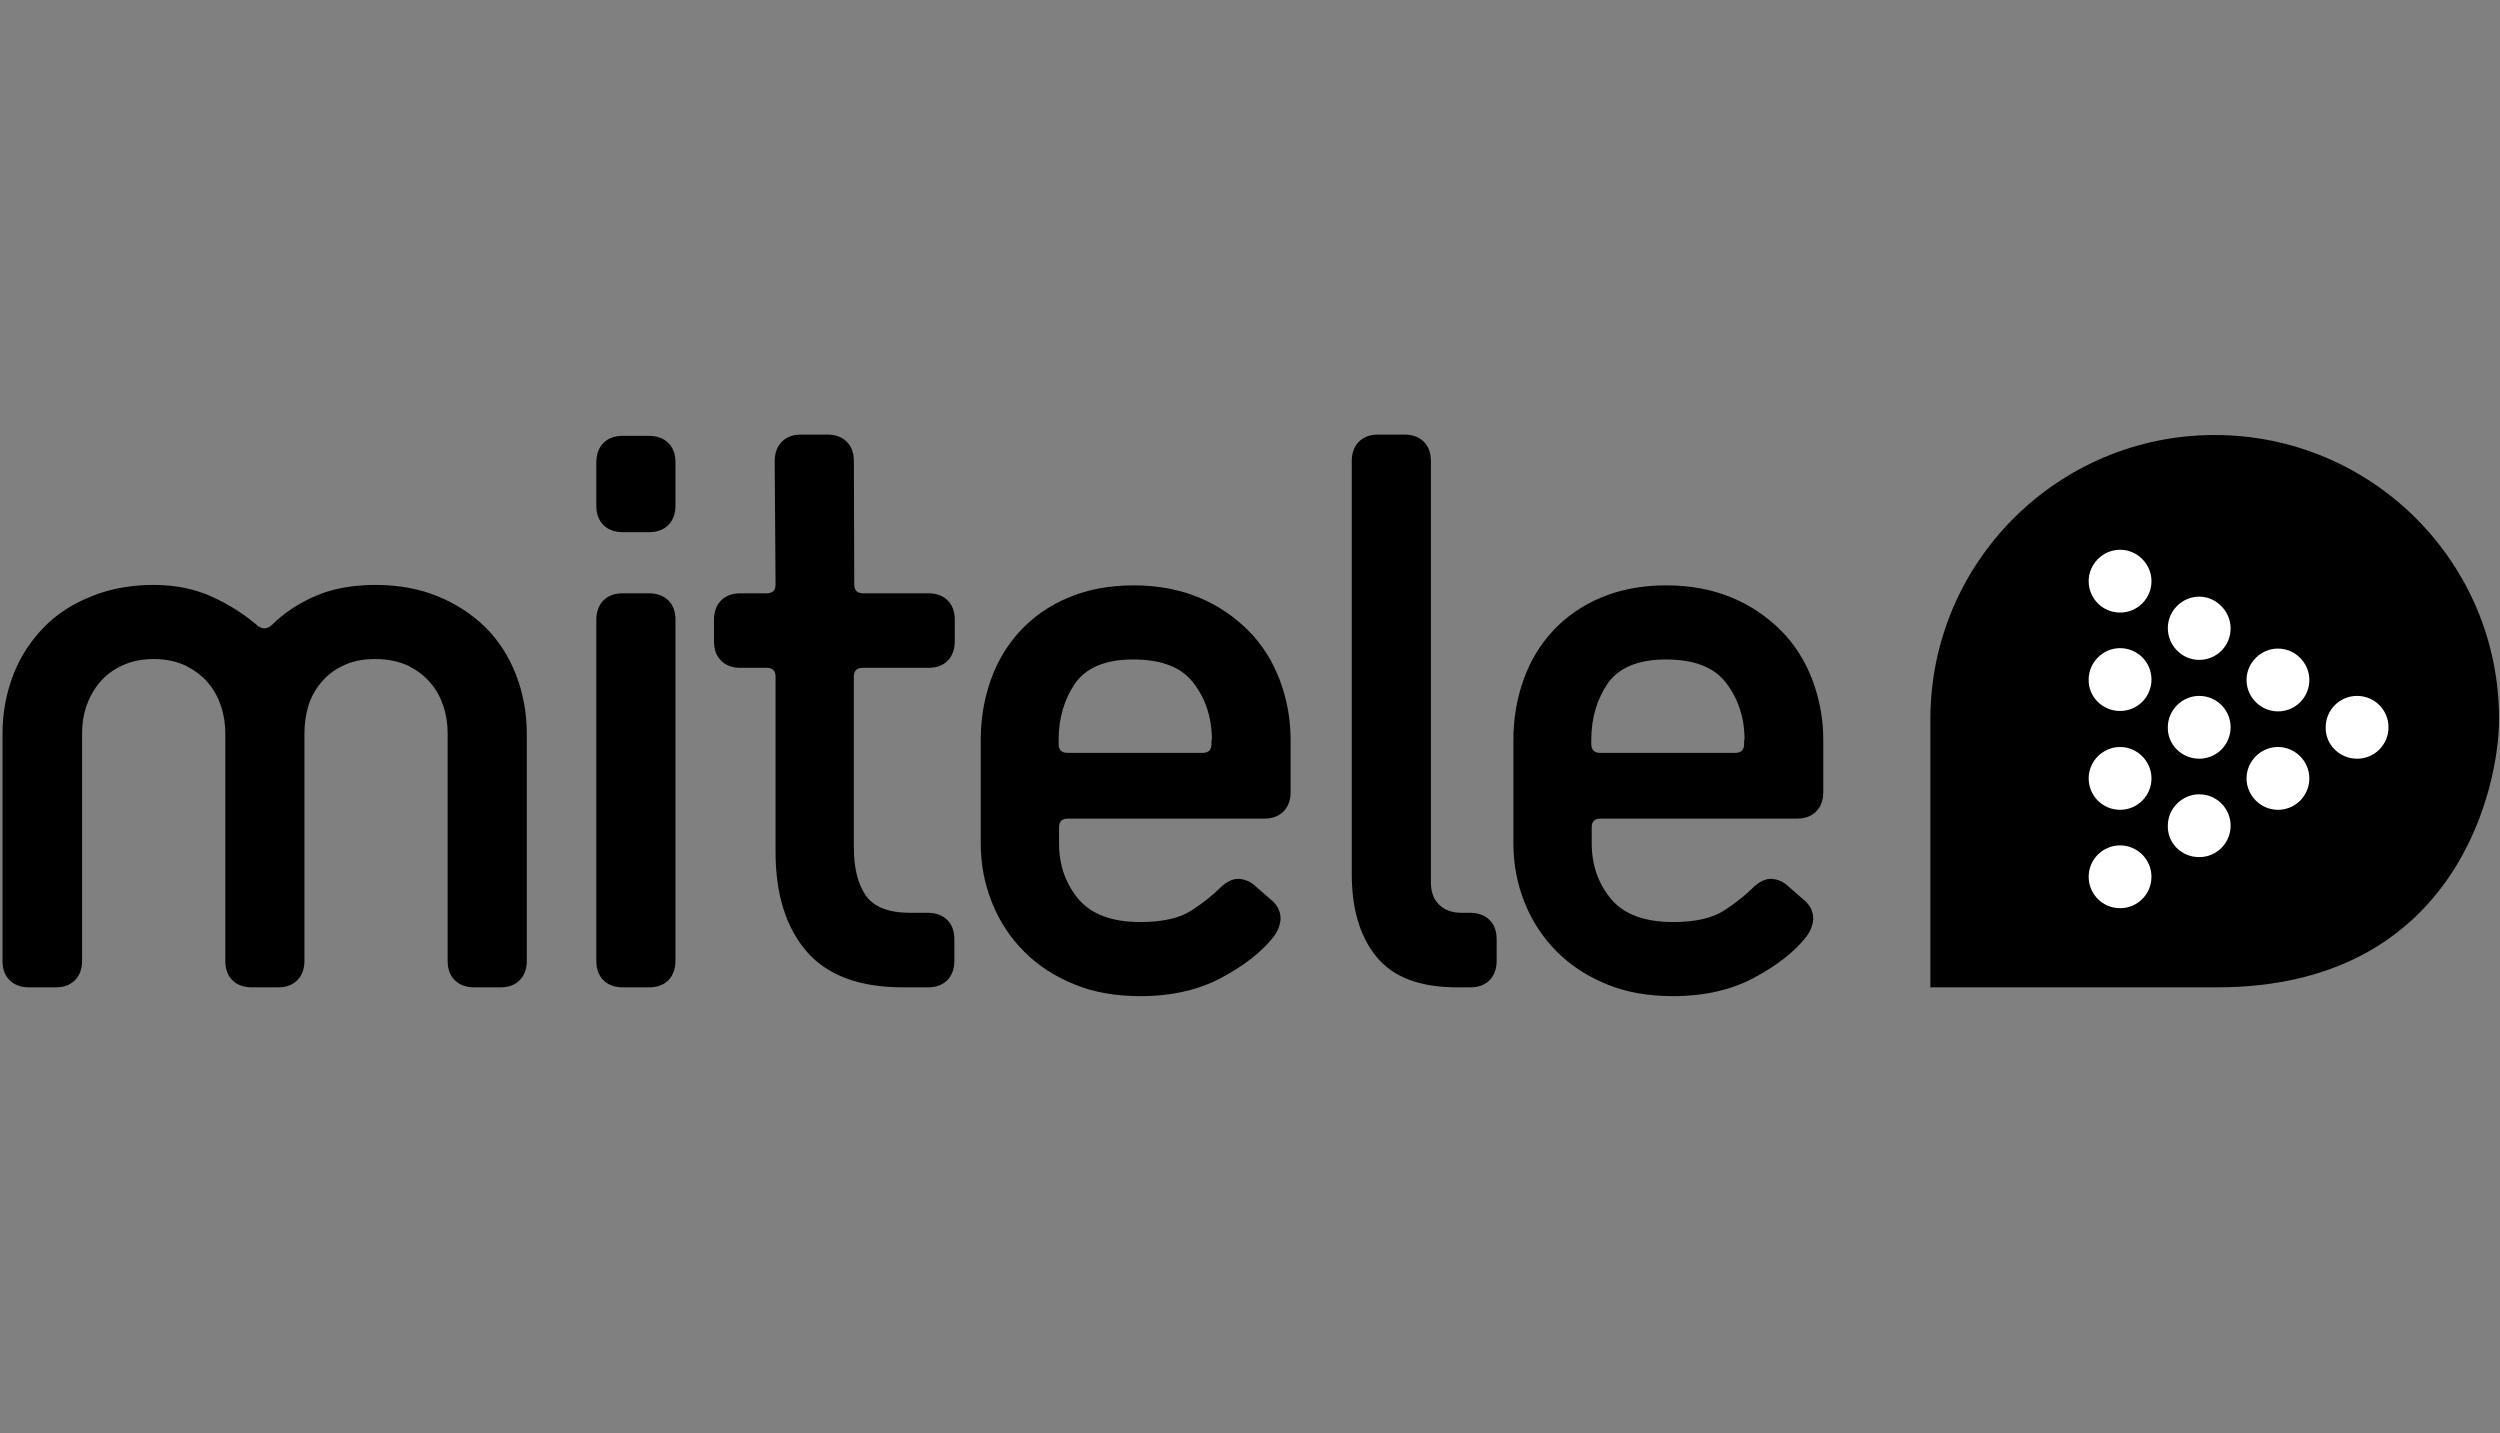
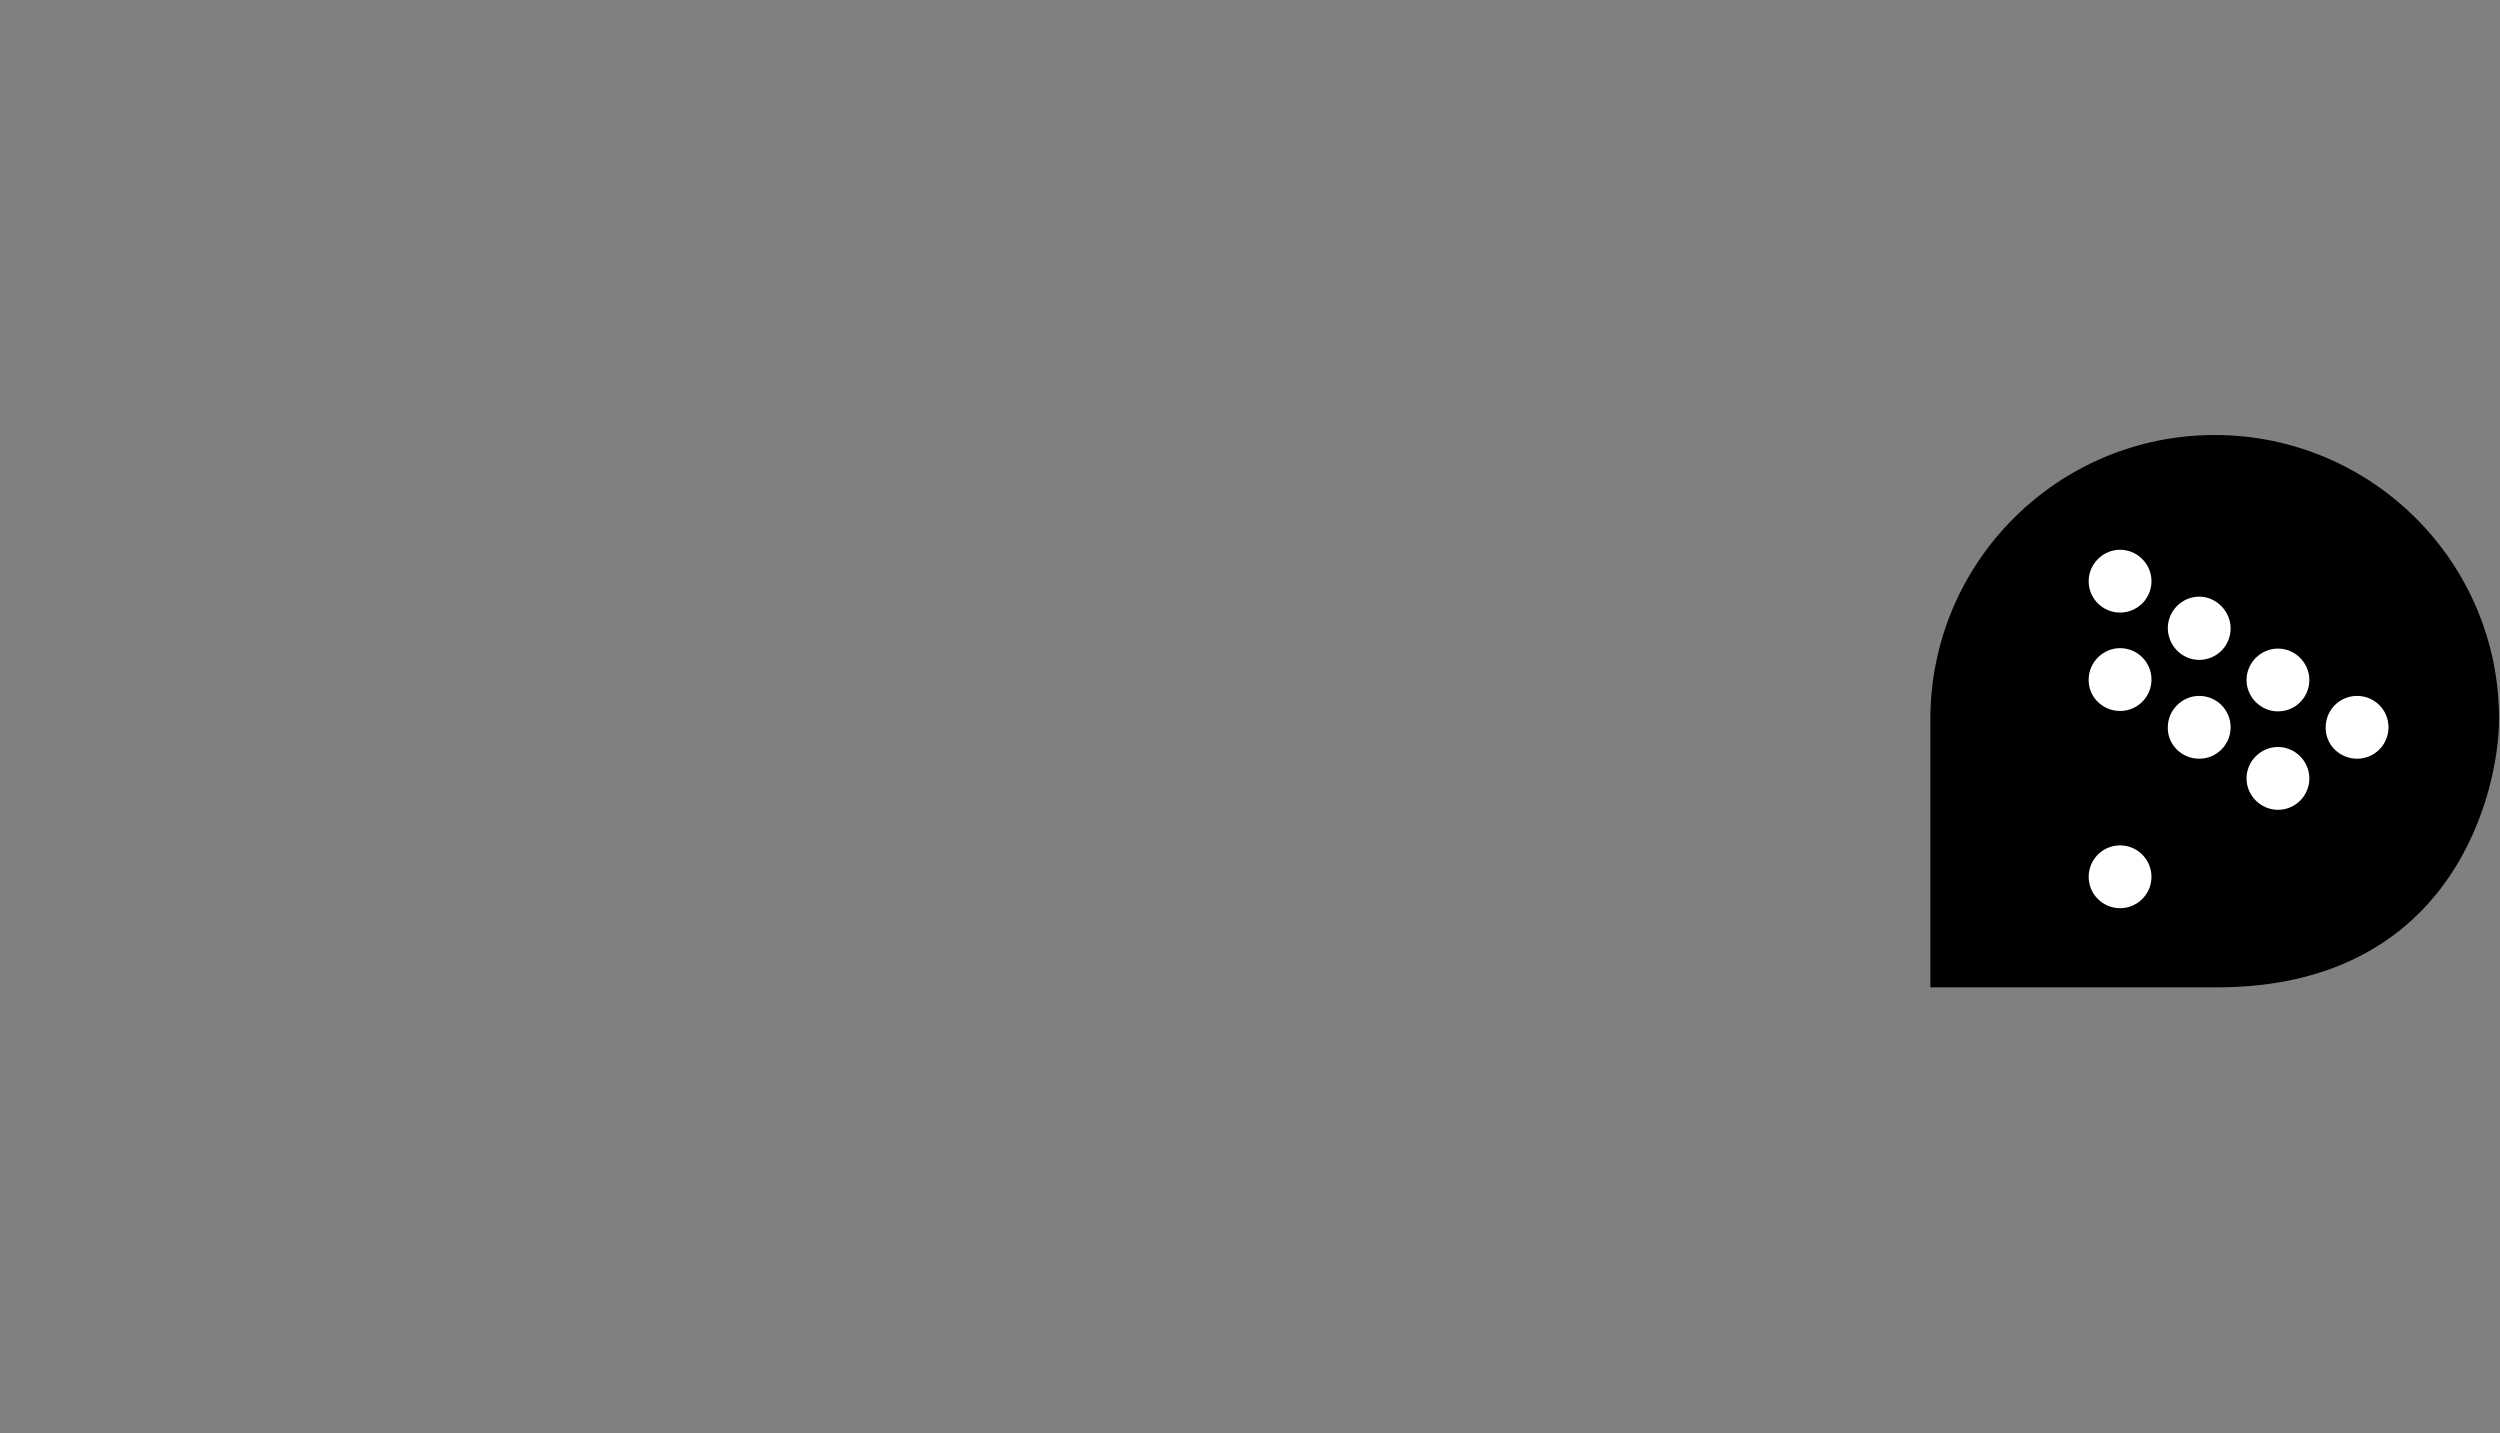
<svg xmlns="http://www.w3.org/2000/svg" width="150px" height="86px" viewBox="0 0 150 86" version="1.1">
  <rect x="0" y="0" width="150" height="86" fill="#808080" stroke="none" />
  <title>97-Mitele</title>
  <desc>Created with Sketch.</desc>
  <defs />
  <g id="97-Mitele" stroke="none" stroke-width="1" fill="none" fill-rule="evenodd">
    <g id="Mitele" transform="translate(0, 26)" fill-rule="nonzero">
-       <path d="M28.442,33.241 C27.965,33.241 27.563,33.09 27.286,32.814 C27.01,32.538 26.859,32.161 26.859,31.658 L26.859,18.015 C26.859,17.462 26.784,16.91 26.608,16.382 C26.432,15.854 26.181,15.377 25.829,14.975 C25.477,14.548 25.025,14.221 24.497,13.945 C23.945,13.693 23.291,13.543 22.538,13.543 C21.784,13.543 21.106,13.668 20.578,13.945 C20.025,14.196 19.598,14.548 19.246,14.975 C18.894,15.402 18.643,15.879 18.492,16.382 C18.342,16.91 18.266,17.437 18.266,18.015 L18.266,31.658 C18.266,32.136 18.116,32.538 17.839,32.814 C17.563,33.09 17.186,33.241 16.683,33.241 L15.101,33.241 C14.623,33.241 14.221,33.09 13.945,32.814 C13.668,32.538 13.518,32.161 13.518,31.658 L13.518,18.015 C13.518,17.462 13.442,16.91 13.266,16.382 C13.09,15.854 12.839,15.377 12.487,14.975 C12.136,14.548 11.683,14.221 11.156,13.945 C10.603,13.693 9.975,13.543 9.246,13.543 C8.518,13.543 7.864,13.668 7.312,13.945 C6.759,14.196 6.307,14.548 5.955,14.975 C5.603,15.402 5.352,15.879 5.176,16.382 C5,16.91 4.925,17.437 4.925,18.015 L4.925,31.658 C4.925,32.136 4.774,32.538 4.497,32.814 C4.221,33.09 3.844,33.241 3.342,33.241 L1.734,33.241 C1.256,33.241 0.854,33.09 0.578,32.814 C0.302,32.538 0.151,32.161 0.151,31.658 L0.151,18.015 C0.151,16.759 0.377,15.578 0.804,14.472 C1.231,13.367 1.859,12.437 2.638,11.633 C3.417,10.829 4.372,10.226 5.503,9.774 C6.608,9.322 7.864,9.095 9.221,9.095 C10.553,9.095 11.734,9.347 12.764,9.824 C13.794,10.302 14.648,10.854 15.352,11.457 C15.704,11.784 16.03,11.784 16.357,11.457 C17.01,10.804 17.864,10.226 18.894,9.774 C19.925,9.322 21.131,9.095 22.538,9.095 C23.894,9.095 25.151,9.322 26.256,9.774 C27.362,10.226 28.317,10.854 29.121,11.633 C29.899,12.412 30.528,13.367 30.955,14.472 C31.382,15.578 31.608,16.759 31.608,18.015 L31.608,31.658 C31.608,32.136 31.457,32.538 31.181,32.814 C30.905,33.09 30.528,33.241 30.025,33.241 L28.442,33.241 Z M37.362,5.93 C36.884,5.93 36.482,5.779 36.206,5.503 C35.93,5.226 35.779,4.849 35.779,4.347 L35.779,1.734 C35.779,1.256 35.93,0.854 36.206,0.578 C36.482,0.302 36.859,0.151 37.362,0.151 L38.945,0.151 C39.422,0.151 39.824,0.302 40.101,0.578 C40.377,0.854 40.528,1.231 40.528,1.734 L40.528,4.347 C40.528,4.824 40.377,5.226 40.101,5.503 C39.824,5.779 39.447,5.93 38.945,5.93 L37.362,5.93 Z M37.362,33.241 C36.884,33.241 36.482,33.09 36.206,32.814 C35.93,32.538 35.779,32.161 35.779,31.658 L35.779,11.181 C35.779,10.704 35.93,10.302 36.206,10.025 C36.482,9.749 36.859,9.598 37.362,9.598 L38.945,9.598 C39.422,9.598 39.824,9.749 40.101,10.025 C40.377,10.302 40.528,10.678 40.528,11.181 L40.528,31.658 C40.528,32.136 40.377,32.538 40.101,32.814 C39.824,33.09 39.447,33.241 38.945,33.241 L37.362,33.241 Z M54.171,33.241 C51.558,33.241 49.623,32.513 48.392,31.08 C47.161,29.648 46.533,27.663 46.533,25.101 L46.533,14.598 C46.533,14.246 46.357,14.07 46.005,14.07 L44.422,14.07 C43.945,14.07 43.543,13.92 43.266,13.643 C42.99,13.367 42.839,12.99 42.839,12.487 L42.839,11.181 C42.839,10.704 42.99,10.302 43.266,10.025 C43.543,9.749 43.92,9.598 44.422,9.598 L46.005,9.598 C46.357,9.598 46.533,9.422 46.533,9.07 L46.482,1.658 C46.482,1.181 46.633,0.779 46.91,0.503 C47.186,0.226 47.563,0.075 48.065,0.075 L49.648,0.075 C50.126,0.075 50.528,0.226 50.804,0.503 C51.08,0.779 51.231,1.156 51.231,1.658 L51.256,9.07 C51.256,9.422 51.432,9.598 51.784,9.598 L55.704,9.598 C56.181,9.598 56.583,9.749 56.859,10.025 C57.136,10.302 57.286,10.678 57.286,11.181 L57.286,12.487 C57.286,12.965 57.136,13.367 56.859,13.643 C56.583,13.92 56.206,14.07 55.704,14.07 L51.759,14.07 C51.407,14.07 51.231,14.246 51.231,14.598 L51.231,24.824 C51.231,26.055 51.457,27.01 51.935,27.714 C52.412,28.417 53.317,28.769 54.623,28.769 L55.678,28.769 C56.156,28.769 56.558,28.92 56.834,29.196 C57.111,29.472 57.261,29.849 57.261,30.352 L57.261,31.658 C57.261,32.136 57.111,32.538 56.834,32.814 C56.558,33.09 56.181,33.241 55.678,33.241 L54.171,33.241 Z M76.382,28.09 C76.709,28.417 76.834,28.744 76.834,29.146 C76.809,29.523 76.658,29.899 76.382,30.251 C75.678,31.131 74.648,31.935 73.291,32.663 C71.935,33.392 70.302,33.769 68.417,33.769 C66.96,33.769 65.628,33.543 64.472,33.065 C63.291,32.588 62.286,31.935 61.457,31.106 C60.628,30.276 59.975,29.296 59.523,28.166 C59.07,27.035 58.844,25.854 58.844,24.598 L58.844,18.392 C58.844,17.136 59.045,15.93 59.447,14.799 C59.849,13.668 60.452,12.663 61.231,11.834 C62.01,11.005 62.965,10.327 64.121,9.849 C65.251,9.372 66.558,9.121 68.015,9.121 C69.472,9.121 70.779,9.372 71.935,9.849 C73.09,10.327 74.07,11.005 74.899,11.834 C75.729,12.663 76.357,13.668 76.784,14.799 C77.211,15.93 77.437,17.136 77.437,18.392 L77.437,21.533 C77.437,22.01 77.286,22.412 77.01,22.688 C76.734,22.965 76.357,23.116 75.854,23.116 L64.07,23.116 C63.719,23.116 63.543,23.291 63.543,23.643 L63.543,24.598 C63.543,25.93 63.945,27.035 64.724,27.965 C65.503,28.869 66.734,29.322 68.417,29.322 C69.749,29.322 70.779,29.095 71.508,28.618 C72.236,28.141 72.789,27.688 73.191,27.286 C73.568,26.91 73.97,26.709 74.347,26.734 C74.724,26.759 75.075,26.91 75.402,27.236 L76.382,28.09 Z M72.714,18.392 C72.714,17.06 72.337,15.93 71.608,14.975 C70.879,14.02 69.673,13.568 67.99,13.568 C66.357,13.568 65.201,14.045 64.523,14.975 C63.869,15.93 63.518,17.06 63.518,18.392 L63.518,18.643 C63.518,18.995 63.693,19.171 64.045,19.171 L72.161,19.171 C72.513,19.171 72.688,18.995 72.688,18.643 L72.688,18.392 L72.714,18.392 Z M87.437,33.241 C85.201,33.241 83.593,32.638 82.588,31.407 C81.583,30.176 81.106,28.518 81.106,26.432 L81.106,1.658 C81.106,1.181 81.256,0.779 81.533,0.503 C81.809,0.226 82.186,0.075 82.688,0.075 L84.271,0.075 C84.749,0.075 85.151,0.226 85.427,0.503 C85.704,0.779 85.854,1.156 85.854,1.658 L85.854,26.935 C85.854,27.487 86.005,27.94 86.332,28.266 C86.658,28.593 87.111,28.769 87.688,28.769 L88.216,28.769 C88.693,28.769 89.095,28.92 89.372,29.196 C89.648,29.472 89.799,29.849 89.799,30.352 L89.799,31.658 C89.799,32.136 89.648,32.538 89.372,32.814 C89.095,33.09 88.719,33.241 88.216,33.241 L87.437,33.241 Z M108.342,28.09 C108.668,28.417 108.794,28.744 108.794,29.146 C108.769,29.523 108.618,29.899 108.342,30.251 C107.638,31.131 106.608,31.935 105.251,32.663 C103.894,33.392 102.261,33.769 100.377,33.769 C98.92,33.769 97.588,33.543 96.432,33.065 C95.251,32.588 94.246,31.935 93.417,31.106 C92.588,30.276 91.935,29.296 91.482,28.166 C91.03,27.035 90.804,25.854 90.804,24.598 L90.804,18.392 C90.804,17.136 91.005,15.93 91.407,14.799 C91.809,13.668 92.412,12.663 93.191,11.834 C93.97,11.005 94.925,10.327 96.08,9.849 C97.211,9.372 98.518,9.121 99.975,9.121 C101.432,9.121 102.739,9.372 103.894,9.849 C105.05,10.327 106.03,11.005 106.859,11.834 C107.688,12.663 108.317,13.668 108.744,14.799 C109.171,15.93 109.397,17.136 109.397,18.392 L109.397,21.533 C109.397,22.01 109.246,22.412 108.97,22.688 C108.693,22.965 108.317,23.116 107.814,23.116 L96.03,23.116 C95.678,23.116 95.503,23.291 95.503,23.643 L95.503,24.598 C95.503,25.93 95.905,27.035 96.683,27.965 C97.462,28.869 98.693,29.322 100.377,29.322 C101.709,29.322 102.739,29.095 103.467,28.618 C104.196,28.141 104.749,27.688 105.151,27.286 C105.528,26.91 105.93,26.709 106.307,26.734 C106.683,26.759 107.035,26.91 107.362,27.236 L108.342,28.09 Z M104.673,18.392 C104.673,17.06 104.296,15.93 103.568,14.975 C102.839,14.02 101.633,13.568 99.95,13.568 C98.317,13.568 97.161,14.045 96.482,14.975 C95.829,15.93 95.477,17.06 95.477,18.392 L95.477,18.643 C95.477,18.995 95.653,19.171 96.005,19.171 L104.121,19.171 C104.472,19.171 104.648,18.995 104.648,18.643 L104.648,18.392 L104.673,18.392 Z" id="mitele-copy-11" fill="#000000" />
      <path d="M115.822,33.241 L133.008,33.241 C147.405,33.241 149.943,21.206 149.943,17.161 C149.968,7.739 142.305,0.101 132.883,0.101 C123.46,0.101 115.822,7.739 115.822,17.161 L115.822,33.241 Z" id="Oval-60-Copy-8" fill="#000000" />
      <circle id="Oval-50-Copy-3" fill="#FFFFFF" cx="127.204" cy="26.608" r="1.884" />
-       <path d="M127.204,22.588 C128.259,22.588 129.089,21.734 129.089,20.704 C129.089,19.673 128.234,18.819 127.204,18.819 C126.174,18.819 125.32,19.673 125.32,20.704 C125.32,21.734 126.149,22.588 127.204,22.588 Z" id="Oval-50-Copy-4" fill="#FFFFFF" />
      <path d="M127.204,16.658 C128.259,16.658 129.089,15.804 129.089,14.774 C129.089,13.719 128.234,12.889 127.204,12.889 C126.174,12.889 125.32,13.744 125.32,14.774 C125.295,15.804 126.149,16.658 127.204,16.658 Z" id="Oval-50-Copy-5" fill="#FFFFFF" />
      <path d="M127.204,10.754 C128.259,10.754 129.089,9.899 129.089,8.869 C129.089,7.839 128.234,6.985 127.204,6.985 C126.174,6.985 125.32,7.839 125.32,8.869 C125.32,9.899 126.149,10.754 127.204,10.754 Z" id="Oval-50-Copy-6" fill="#FFFFFF" />
      <path d="M131.953,13.593 C133.008,13.593 133.837,12.739 133.837,11.709 C133.837,10.678 132.983,9.799 131.953,9.799 C130.923,9.799 130.069,10.653 130.069,11.683 C130.069,12.714 130.898,13.593 131.953,13.593 Z" id="Oval-50-Copy-7" fill="#FFFFFF" />
-       <path d="M131.953,25.427 C133.008,25.427 133.837,24.573 133.837,23.543 C133.837,22.487 132.983,21.658 131.953,21.658 C130.923,21.658 130.069,22.513 130.069,23.543 C130.043,24.598 130.898,25.427 131.953,25.427 Z" id="Oval-50-Copy-10" fill="#FFFFFF" />
      <path d="M136.677,16.683 C137.732,16.683 138.561,15.829 138.561,14.799 C138.561,13.769 137.707,12.915 136.677,12.915 C135.646,12.915 134.792,13.769 134.792,14.799 C134.792,15.829 135.646,16.683 136.677,16.683 Z" id="Oval-50-Copy-8" fill="#FFFFFF" />
      <path d="M131.953,19.523 C133.008,19.523 133.837,18.668 133.837,17.638 C133.837,16.583 132.983,15.754 131.953,15.754 C130.923,15.754 130.069,16.608 130.069,17.638 C130.043,18.668 130.898,19.523 131.953,19.523 Z" id="Oval-50-Copy-12" fill="#FFFFFF" />
      <path d="M136.677,22.588 C137.732,22.588 138.561,21.734 138.561,20.704 C138.561,19.673 137.707,18.819 136.677,18.819 C135.646,18.819 134.792,19.673 134.792,20.704 C134.792,21.734 135.646,22.588 136.677,22.588 Z" id="Oval-50-Copy-11" fill="#FFFFFF" />
      <path d="M141.425,19.523 C142.481,19.523 143.31,18.668 143.31,17.638 C143.31,16.583 142.455,15.754 141.425,15.754 C140.37,15.754 139.541,16.608 139.541,17.638 C139.516,18.668 140.37,19.523 141.425,19.523 Z" id="Oval-50-Copy-9" fill="#FFFFFF" />
    </g>
  </g>
</svg>